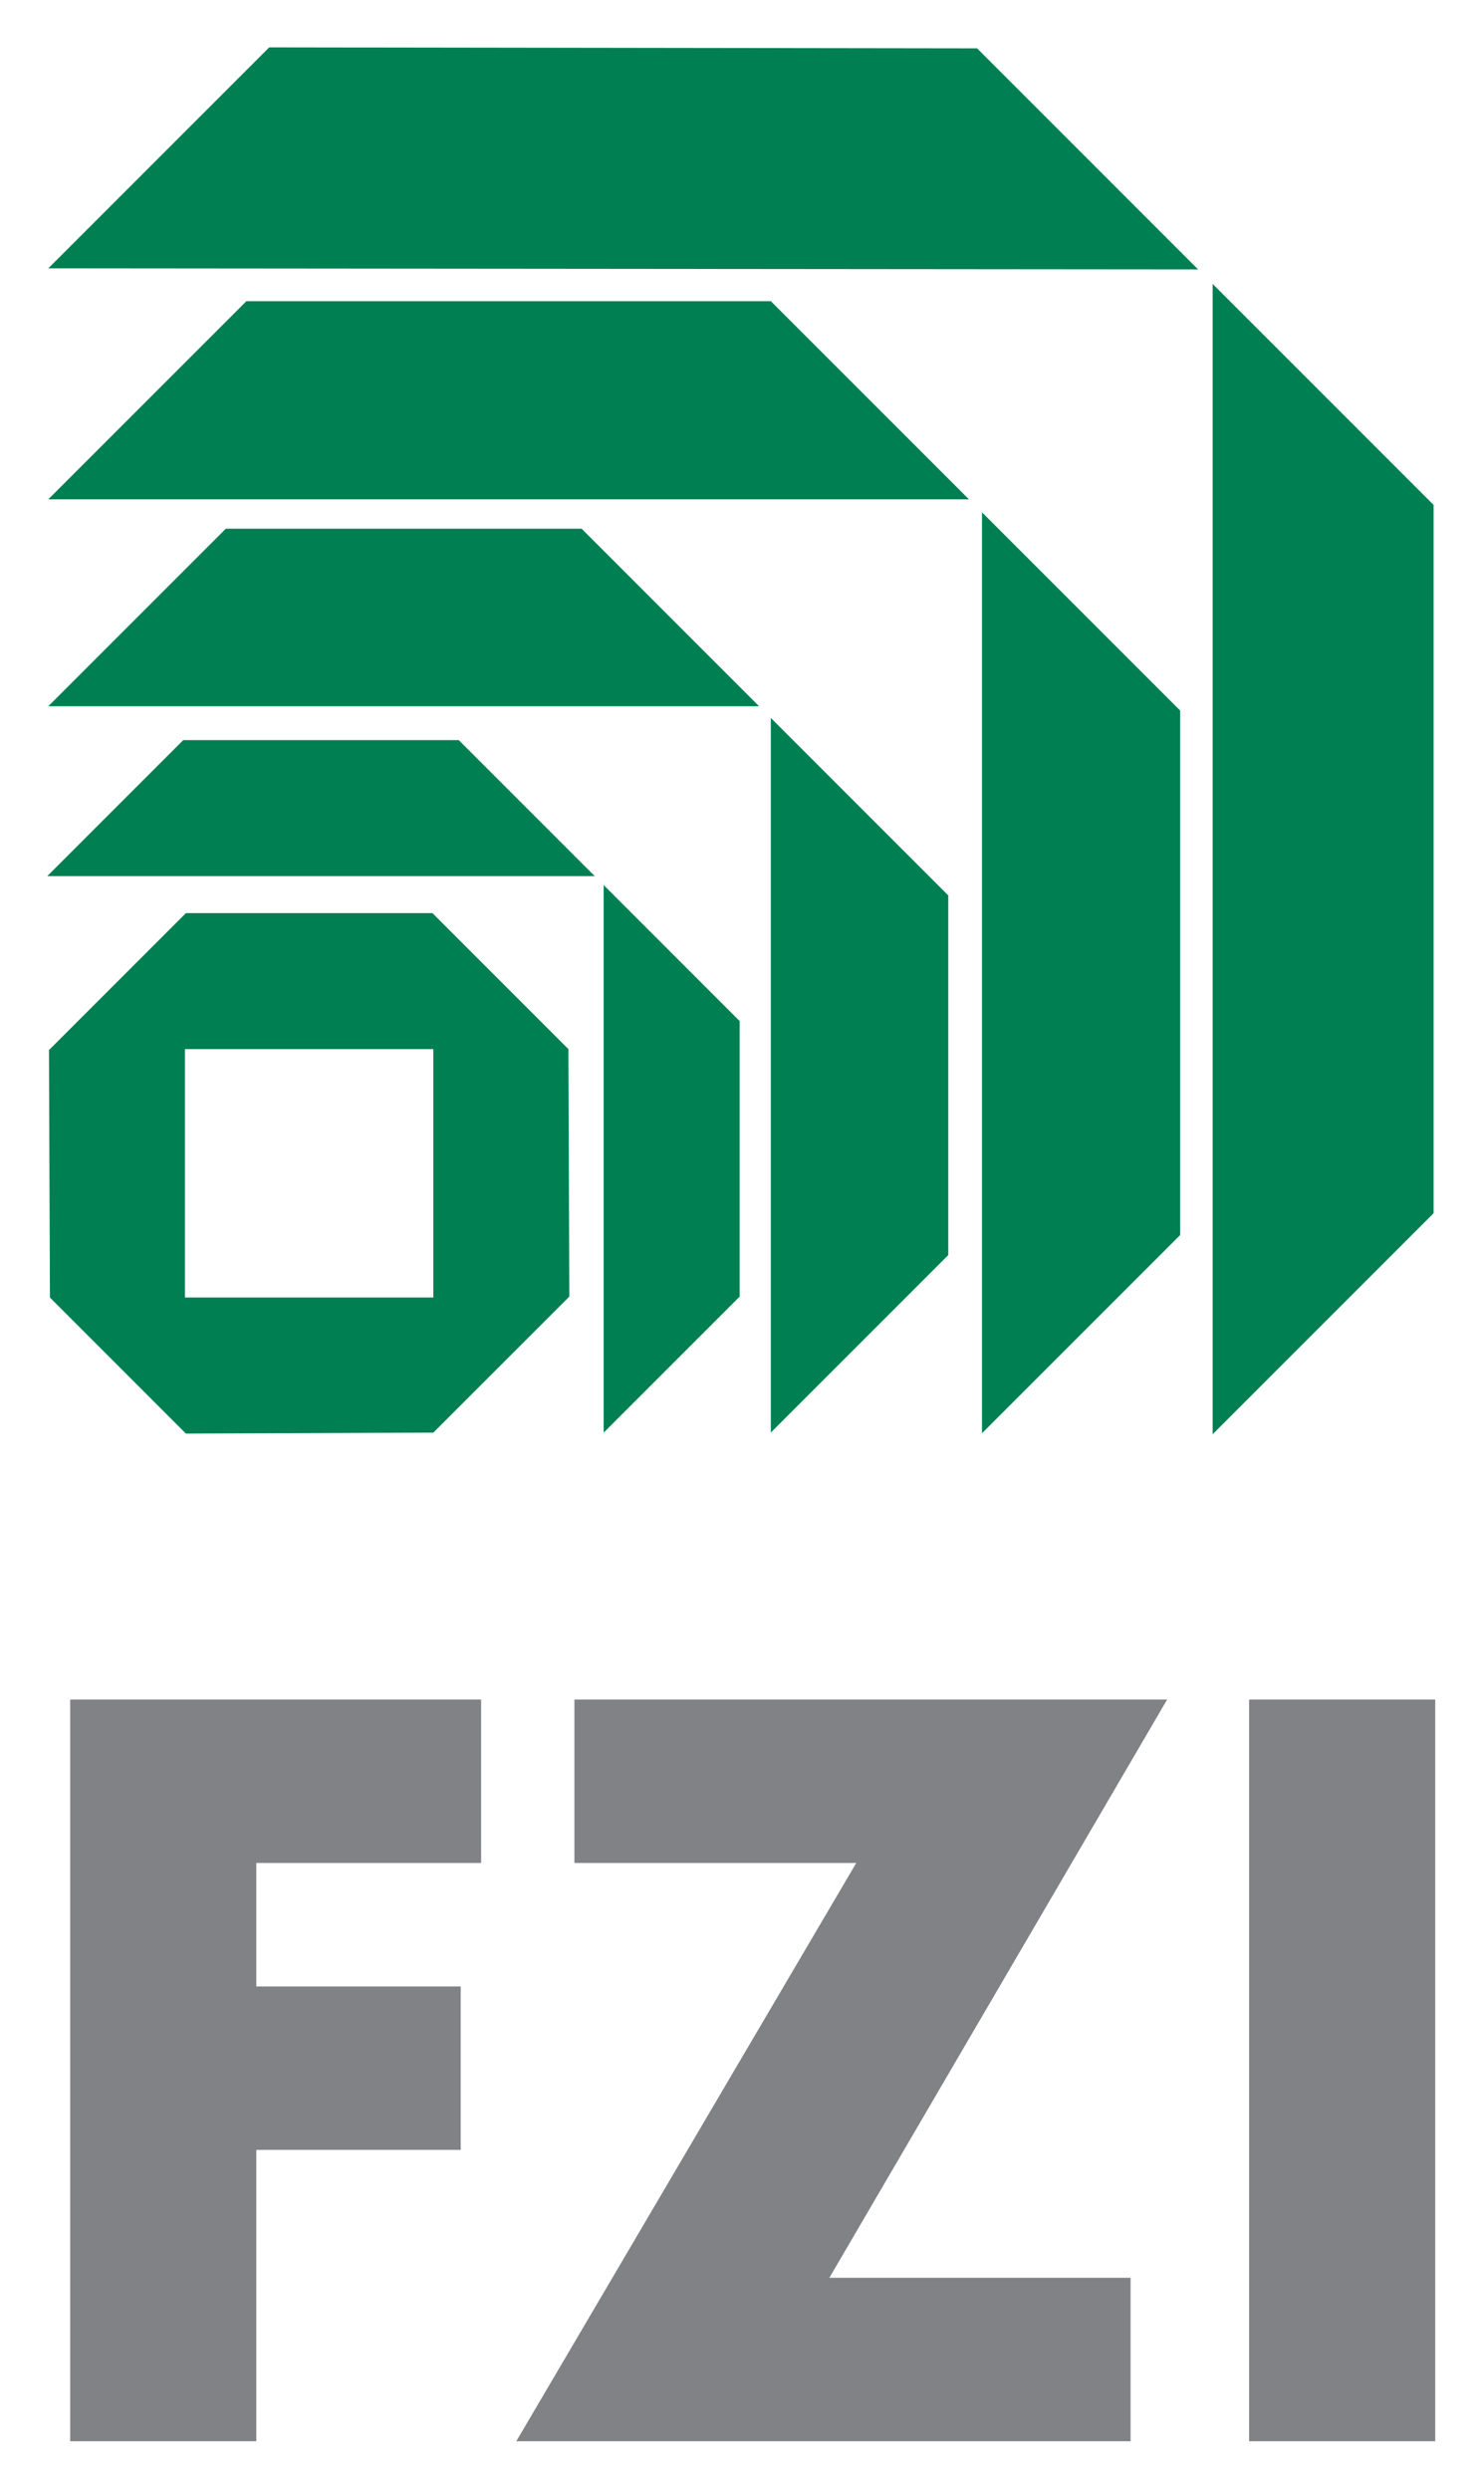
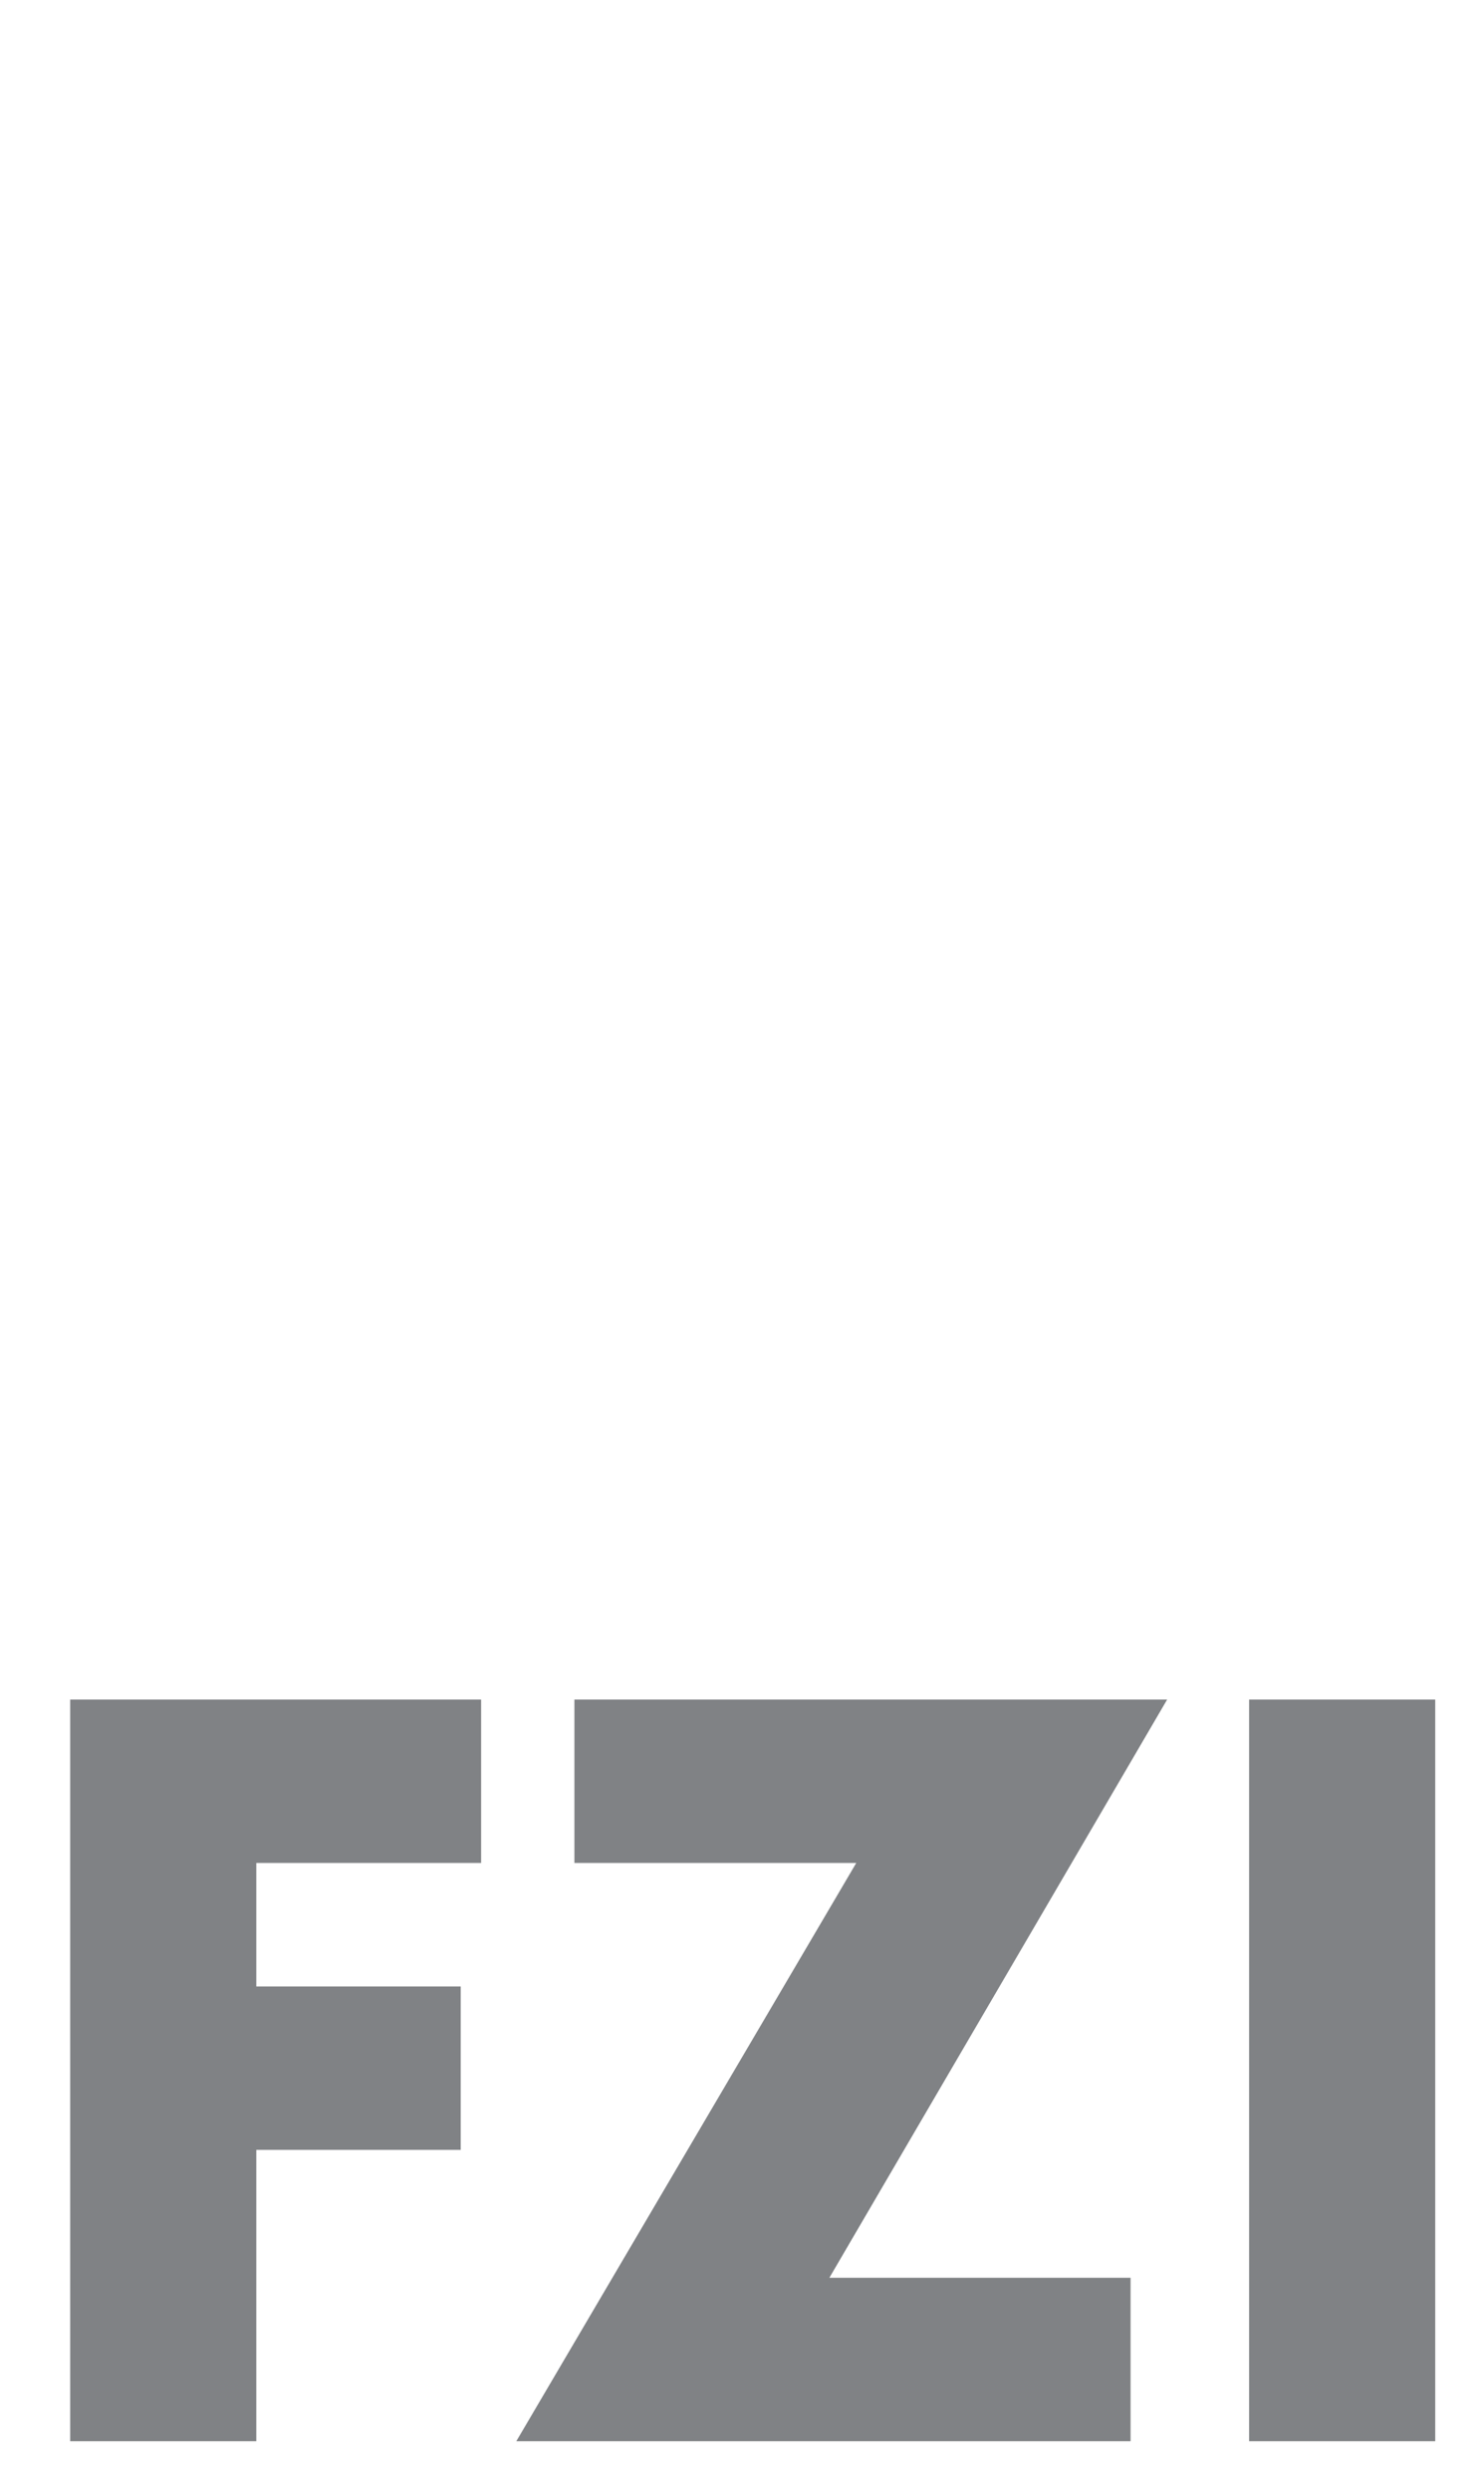
<svg xmlns="http://www.w3.org/2000/svg" version="1.0" width="310" height="520" id="svg5018">
  <defs id="defs5020" />
  <g id="layer1">
    <g transform="matrix(7.987,0,0,7.987,-3154.057,-2166.492)" id="g5032">
      <g transform="matrix(1.25,0,0,-1.25,432.436,335.09)" id="g37">
        <path d="M -3.894,0 L 0,0 L 0,15.516 L -3.894,15.516 L -3.894,0 z M -5.609,15.516 L -18.011,15.516 L -18.011,12.097 L -12.114,12.097 L -19.227,0 L -6.374,0 L -6.374,3.42 L -12.676,3.42 L -5.609,15.516 z M -19.963,12.097 L -19.963,15.516 L -28.561,15.516 L -28.561,0 L -24.667,0 L -24.667,6.095 L -20.39,6.095 L -20.39,9.514 L -24.667,9.514 L -24.667,12.097 L -19.963,12.097" id="path39" style="fill:#808285;fill-opacity:1;fill-rule:nonzero;stroke:none" />
      </g>
      <g transform="matrix(1.25,0,0,-1.25,401.94,272.491)" id="g41">
-         <path d="M 0,0 L 14.812,-0.021 L 19.435,-4.645 L -4.623,-4.623 L 0,0 z M 24.363,-9.572 L 24.363,-24.389 L 19.74,-29.013 L 19.74,-4.949 L 24.363,-9.572 z M -0.478,-5.31 L 10.496,-5.31 L 14.641,-9.455 L -4.623,-9.455 L -0.478,-5.31 z M 19.06,-13.873 L 19.06,-24.846 L 14.914,-28.992 L 14.914,-9.727 L 19.06,-13.873 z M -0.909,-10.07 L 6.537,-10.07 L 10.25,-13.784 L -4.623,-13.784 L -0.909,-10.07 z M 14.208,-17.741 L 14.208,-25.265 L 10.495,-28.979 L 10.495,-14.028 L 14.208,-17.741 z M -1.799,-14.492 L 3.966,-14.492 L 6.811,-17.337 L -4.644,-17.337 L -1.799,-14.492 z M -1.743,-18.111 L 3.415,-18.111 L 6.26,-20.956 L 6.279,-26.134 L 3.434,-28.979 L -1.743,-28.999 L -4.588,-26.153 L -4.608,-20.976 L -1.763,-18.131 L -1.743,-18.111 z M 3.434,-20.956 L -1.763,-20.956 L -1.763,-26.153 L 3.434,-26.153 L 3.434,-20.956 z M 9.843,-20.369 L 9.843,-26.134 L 6.998,-28.979 L 6.998,-17.524 L 9.843,-20.369" id="path43" style="fill:#007f53;fill-opacity:1;fill-rule:nonzero;stroke:none" />
-       </g>
+         </g>
    </g>
  </g>
</svg>